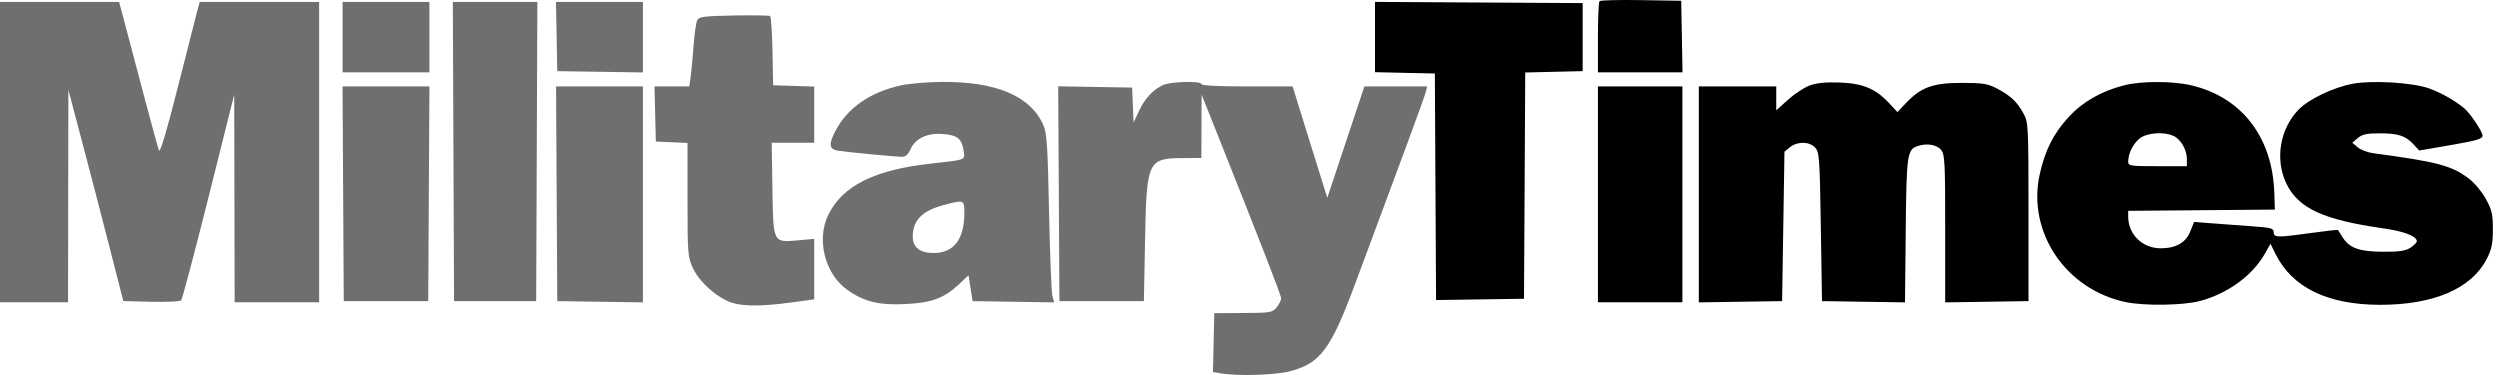
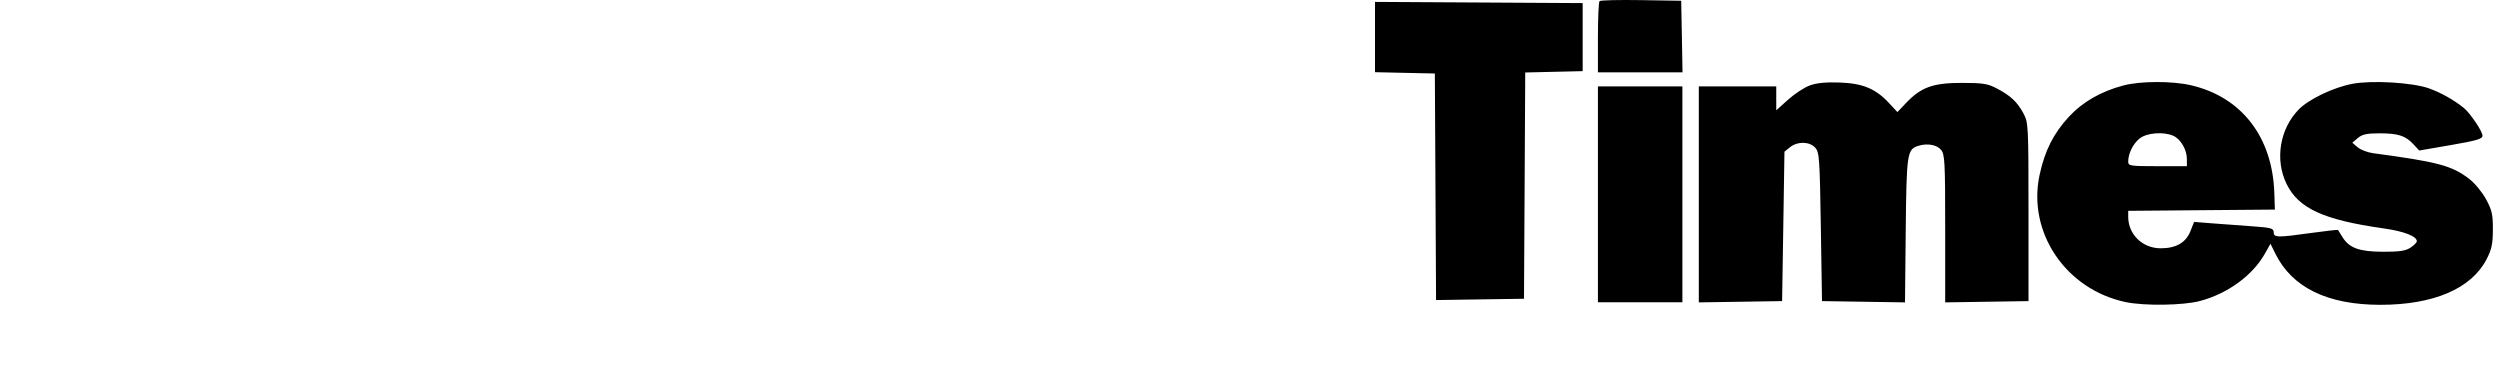
<svg xmlns="http://www.w3.org/2000/svg" width="120" height="18" viewBox="0 0 120 18" fill="none">
-   <path fill-rule="evenodd" clip-rule="evenodd" d="M0 7.301V14.509H1.633H3.266L3.274 9.413L3.283 4.316L3.938 6.794C4.299 8.157 4.892 10.438 5.257 11.863L5.92 14.453L7.259 14.485C7.995 14.502 8.641 14.473 8.694 14.42C8.748 14.367 9.343 12.122 10.017 9.432L11.243 4.542L11.253 9.526L11.263 14.509H13.29H15.318V7.301V0.093H12.451H9.584L9.485 0.459C9.431 0.66 9.011 2.309 8.552 4.124C8.002 6.295 7.688 7.354 7.632 7.221C7.586 7.11 7.268 5.955 6.926 4.654C6.583 3.353 6.171 1.795 6.01 1.191L5.717 0.093H2.858H0V7.301ZM16.444 1.782V3.472H18.527H20.611V1.782V0.093H18.527H16.444V1.782ZM21.765 7.273L21.794 14.453H23.765H25.736L25.765 7.273L25.794 0.093H23.765H21.736L21.765 7.273ZM26.718 1.754L26.749 3.415L28.805 3.446L30.86 3.477V1.785V0.093H28.774H26.687L26.718 1.754ZM35.227 0.744C33.79 0.77 33.555 0.801 33.468 0.969C33.413 1.075 33.334 1.619 33.294 2.177C33.253 2.734 33.19 3.406 33.154 3.669L33.087 4.148H32.252H31.416L31.448 5.471L31.48 6.794L32.24 6.828L33 6.861L33.001 9.587C33.002 12.227 33.011 12.331 33.273 12.894C33.575 13.543 34.41 14.283 35.11 14.524C35.653 14.709 36.6 14.708 37.984 14.518L39.082 14.368V12.917V11.467L38.322 11.534C37.094 11.643 37.118 11.691 37.076 9.056L37.041 6.851H38.062H39.082V5.503V4.156L38.097 4.124L37.111 4.091L37.08 2.46C37.062 1.564 37.012 0.803 36.967 0.771C36.922 0.739 36.139 0.726 35.227 0.744ZM43.249 4.099C41.758 4.422 40.667 5.185 40.086 6.311C39.763 6.938 39.8 7.167 40.237 7.235C40.716 7.309 43.014 7.527 43.314 7.527C43.468 7.527 43.601 7.403 43.708 7.16C43.935 6.644 44.504 6.376 45.254 6.432C45.946 6.483 46.16 6.651 46.252 7.219C46.329 7.695 46.417 7.66 44.639 7.858C41.98 8.155 40.454 8.916 39.769 10.288C39.179 11.47 39.578 13.118 40.643 13.891C41.45 14.477 42.167 14.657 43.454 14.596C44.718 14.536 45.309 14.318 46.024 13.65L46.489 13.214L46.587 13.834L46.685 14.453L48.641 14.484L50.598 14.515L50.514 14.202C50.469 14.03 50.397 12.217 50.355 10.173C50.289 6.989 50.25 6.392 50.081 6.006C49.469 4.611 47.824 3.912 45.197 3.931C44.528 3.936 43.652 4.011 43.249 4.099ZM55.841 4.076C55.359 4.289 54.954 4.722 54.672 5.324L54.41 5.881L54.377 5.042L54.343 4.204L52.568 4.173L50.793 4.142L50.823 9.297L50.852 14.453H52.879H54.907L54.963 11.525C55.036 7.712 55.089 7.599 56.793 7.588L57.666 7.583L57.672 6.062L57.677 4.542L58.351 6.231C60.55 11.746 61.495 14.178 61.495 14.322C61.495 14.411 61.398 14.604 61.28 14.75C61.075 15.003 60.995 15.017 59.675 15.024L58.285 15.032L58.254 16.445L58.222 17.858L58.648 17.928C59.439 18.059 61.213 18.003 61.894 17.827C63.373 17.443 63.865 16.79 65.032 13.665C67.276 7.653 68.366 4.694 68.431 4.433L68.503 4.148H66.996H65.49L64.6 6.822L63.711 9.497L63.288 8.146C63.055 7.402 62.681 6.199 62.456 5.471L62.046 4.148H59.856C58.471 4.148 57.666 4.106 57.666 4.035C57.666 3.877 56.215 3.91 55.841 4.076ZM16.471 9.3L16.5 14.453H18.527H20.555L20.584 9.3L20.613 4.148H18.527H16.442L16.471 9.3ZM26.72 9.3L26.749 14.453L28.805 14.484L30.86 14.514V9.331V4.148H28.776H26.691L26.72 9.3ZM46.29 10.201C46.288 11.485 45.789 12.144 44.818 12.144C44.162 12.144 43.813 11.873 43.813 11.363C43.813 10.576 44.254 10.123 45.293 9.843C46.268 9.581 46.291 9.589 46.29 10.201Z" fill="#6E6F71" />
  <path fill-rule="evenodd" clip-rule="evenodd" d="M76.778 0.053C76.735 0.095 76.7 0.882 76.7 1.801V3.472H78.73H80.761L80.73 1.754L80.698 0.037L78.777 0.006C77.72 -0.011 76.821 0.01 76.778 0.053ZM66 1.778V3.465L67.436 3.497L68.873 3.528L68.902 8.965L68.931 14.402L71.042 14.371L73.152 14.34L73.182 8.91L73.211 3.479L74.59 3.447L75.968 3.415V1.782V0.149L70.984 0.12L66 0.091V1.778ZM86.868 4.102C86.606 4.198 86.137 4.506 85.826 4.786L85.26 5.295V4.721V4.148H83.402H81.543V9.331V14.514L83.542 14.484L85.541 14.453L85.598 10.867L85.654 7.281L85.92 7.066C86.277 6.777 86.857 6.787 87.129 7.087C87.328 7.307 87.348 7.587 87.4 10.889L87.456 14.453L89.448 14.484L91.44 14.514L91.475 11.049C91.513 7.364 91.542 7.171 92.073 7.002C92.506 6.865 92.97 6.946 93.171 7.194C93.351 7.416 93.369 7.769 93.369 10.977V14.514L95.368 14.484L97.368 14.453V10.173C97.368 6.007 97.361 5.881 97.125 5.443C96.828 4.892 96.509 4.592 95.847 4.245C95.409 4.015 95.181 3.98 94.158 3.979C92.787 3.978 92.205 4.189 91.491 4.943L91.076 5.38L90.674 4.948C90.031 4.256 89.416 4 88.301 3.961C87.641 3.937 87.196 3.981 86.868 4.102ZM101.929 4.101C100.844 4.387 99.969 4.889 99.303 5.609C98.572 6.399 98.153 7.228 97.902 8.387C97.302 11.152 99.162 13.901 102.041 14.502C102.931 14.688 104.789 14.661 105.589 14.45C106.923 14.099 108.122 13.227 108.715 12.175L108.983 11.7L109.217 12.175C110.02 13.802 111.721 14.631 114.256 14.631C116.815 14.631 118.627 13.854 119.356 12.443C119.601 11.968 119.656 11.709 119.658 11.018C119.661 10.291 119.614 10.087 119.327 9.558C119.142 9.217 118.78 8.781 118.517 8.582C117.679 7.946 117.031 7.773 113.901 7.352C113.64 7.317 113.311 7.19 113.169 7.07L112.91 6.851L113.176 6.625C113.385 6.448 113.606 6.4 114.211 6.4C115.112 6.4 115.464 6.513 115.844 6.924L116.123 7.225L117.642 6.963C118.889 6.748 119.161 6.667 119.161 6.511C119.161 6.311 118.569 5.431 118.269 5.185C117.803 4.805 117.157 4.442 116.583 4.239C115.797 3.961 113.856 3.846 112.92 4.022C112.009 4.193 110.82 4.761 110.337 5.257C109.427 6.191 109.187 7.667 109.755 8.829C110.331 10.006 111.53 10.555 114.406 10.962C115.392 11.101 116.008 11.339 116.008 11.581C116.008 11.64 115.87 11.778 115.703 11.888C115.466 12.043 115.169 12.087 114.379 12.084C113.242 12.079 112.767 11.907 112.439 11.382C112.333 11.213 112.237 11.059 112.225 11.04C112.213 11.021 111.638 11.084 110.948 11.181C109.3 11.411 109.137 11.407 109.137 11.145C109.137 10.96 109.012 10.925 108.095 10.861C107.522 10.82 106.663 10.757 106.185 10.72L105.317 10.652L105.135 11.108C104.919 11.648 104.444 11.919 103.714 11.918C102.839 11.918 102.154 11.253 102.154 10.404V10.12L105.674 10.09L109.194 10.06L109.168 9.272C109.082 6.584 107.607 4.667 105.185 4.096C104.283 3.883 102.744 3.885 101.929 4.101ZM76.7 9.328V14.509H78.728H80.755V9.328V4.148H78.728H76.7V9.328ZM104.327 6.522C104.675 6.681 104.97 7.188 104.97 7.628V7.977H103.562C102.245 7.977 102.154 7.963 102.154 7.759C102.154 7.374 102.378 6.914 102.693 6.654C103.034 6.373 103.853 6.307 104.327 6.522Z" fill="black" />
</svg>